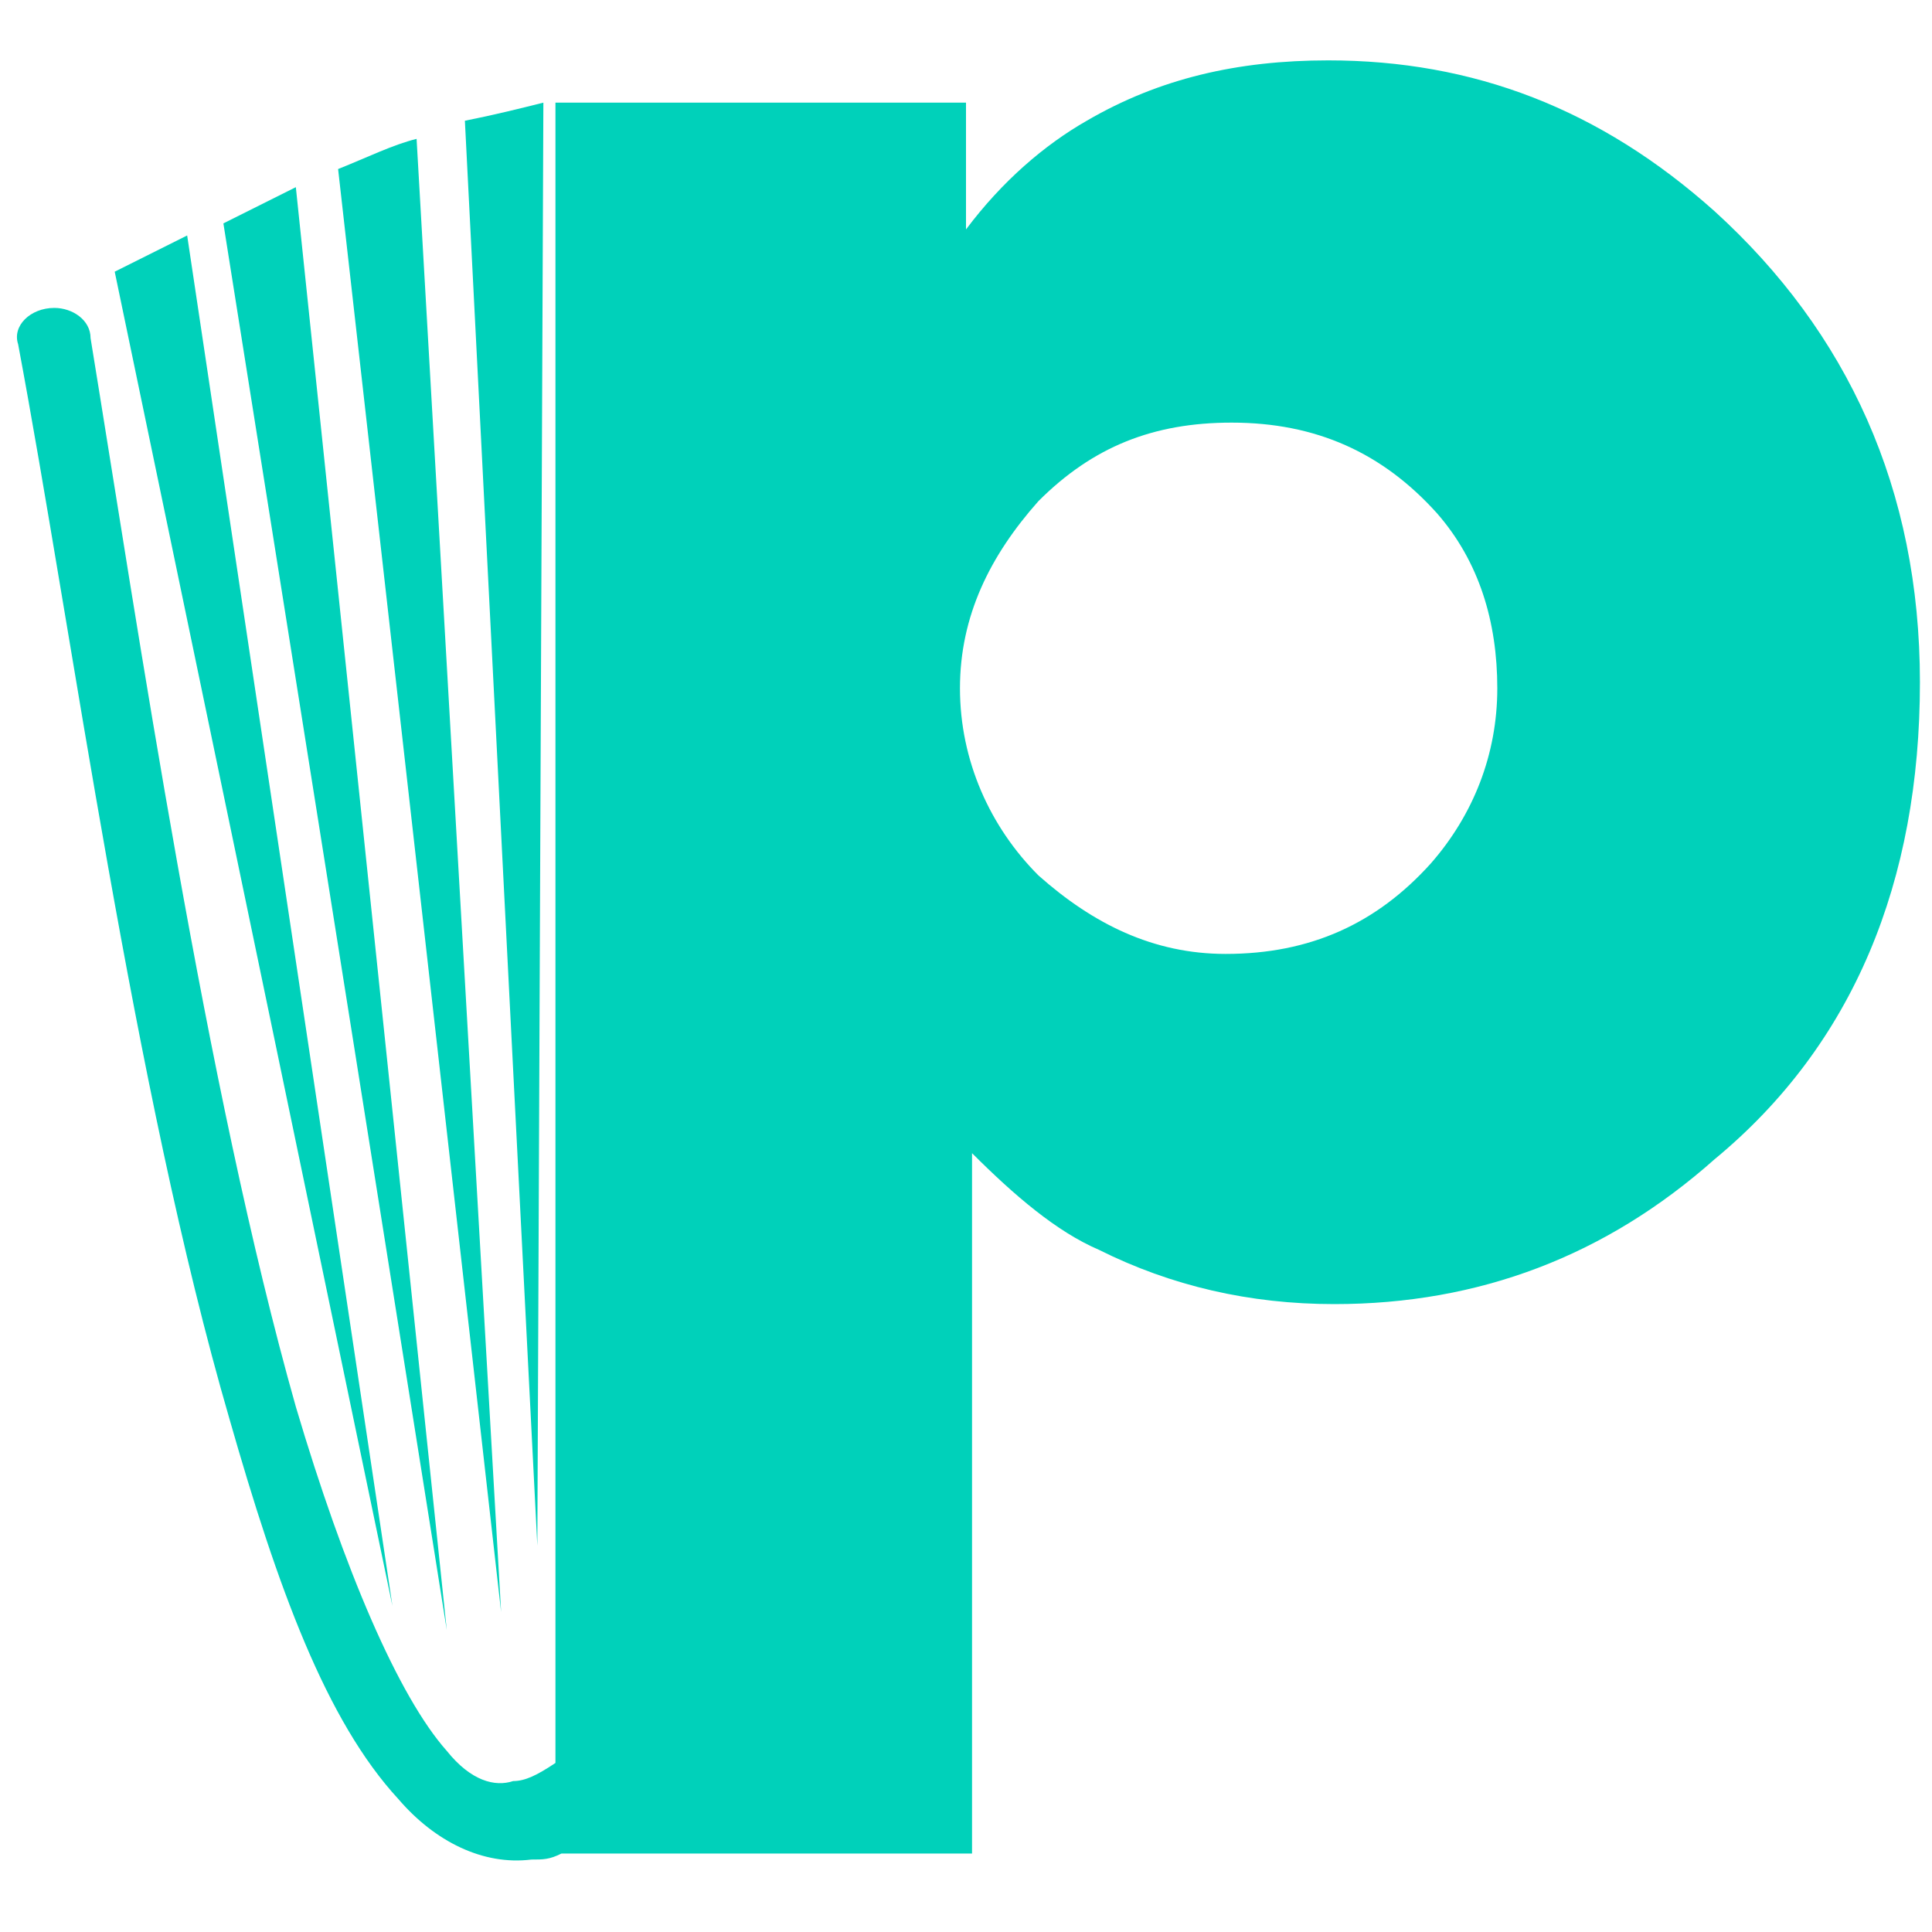
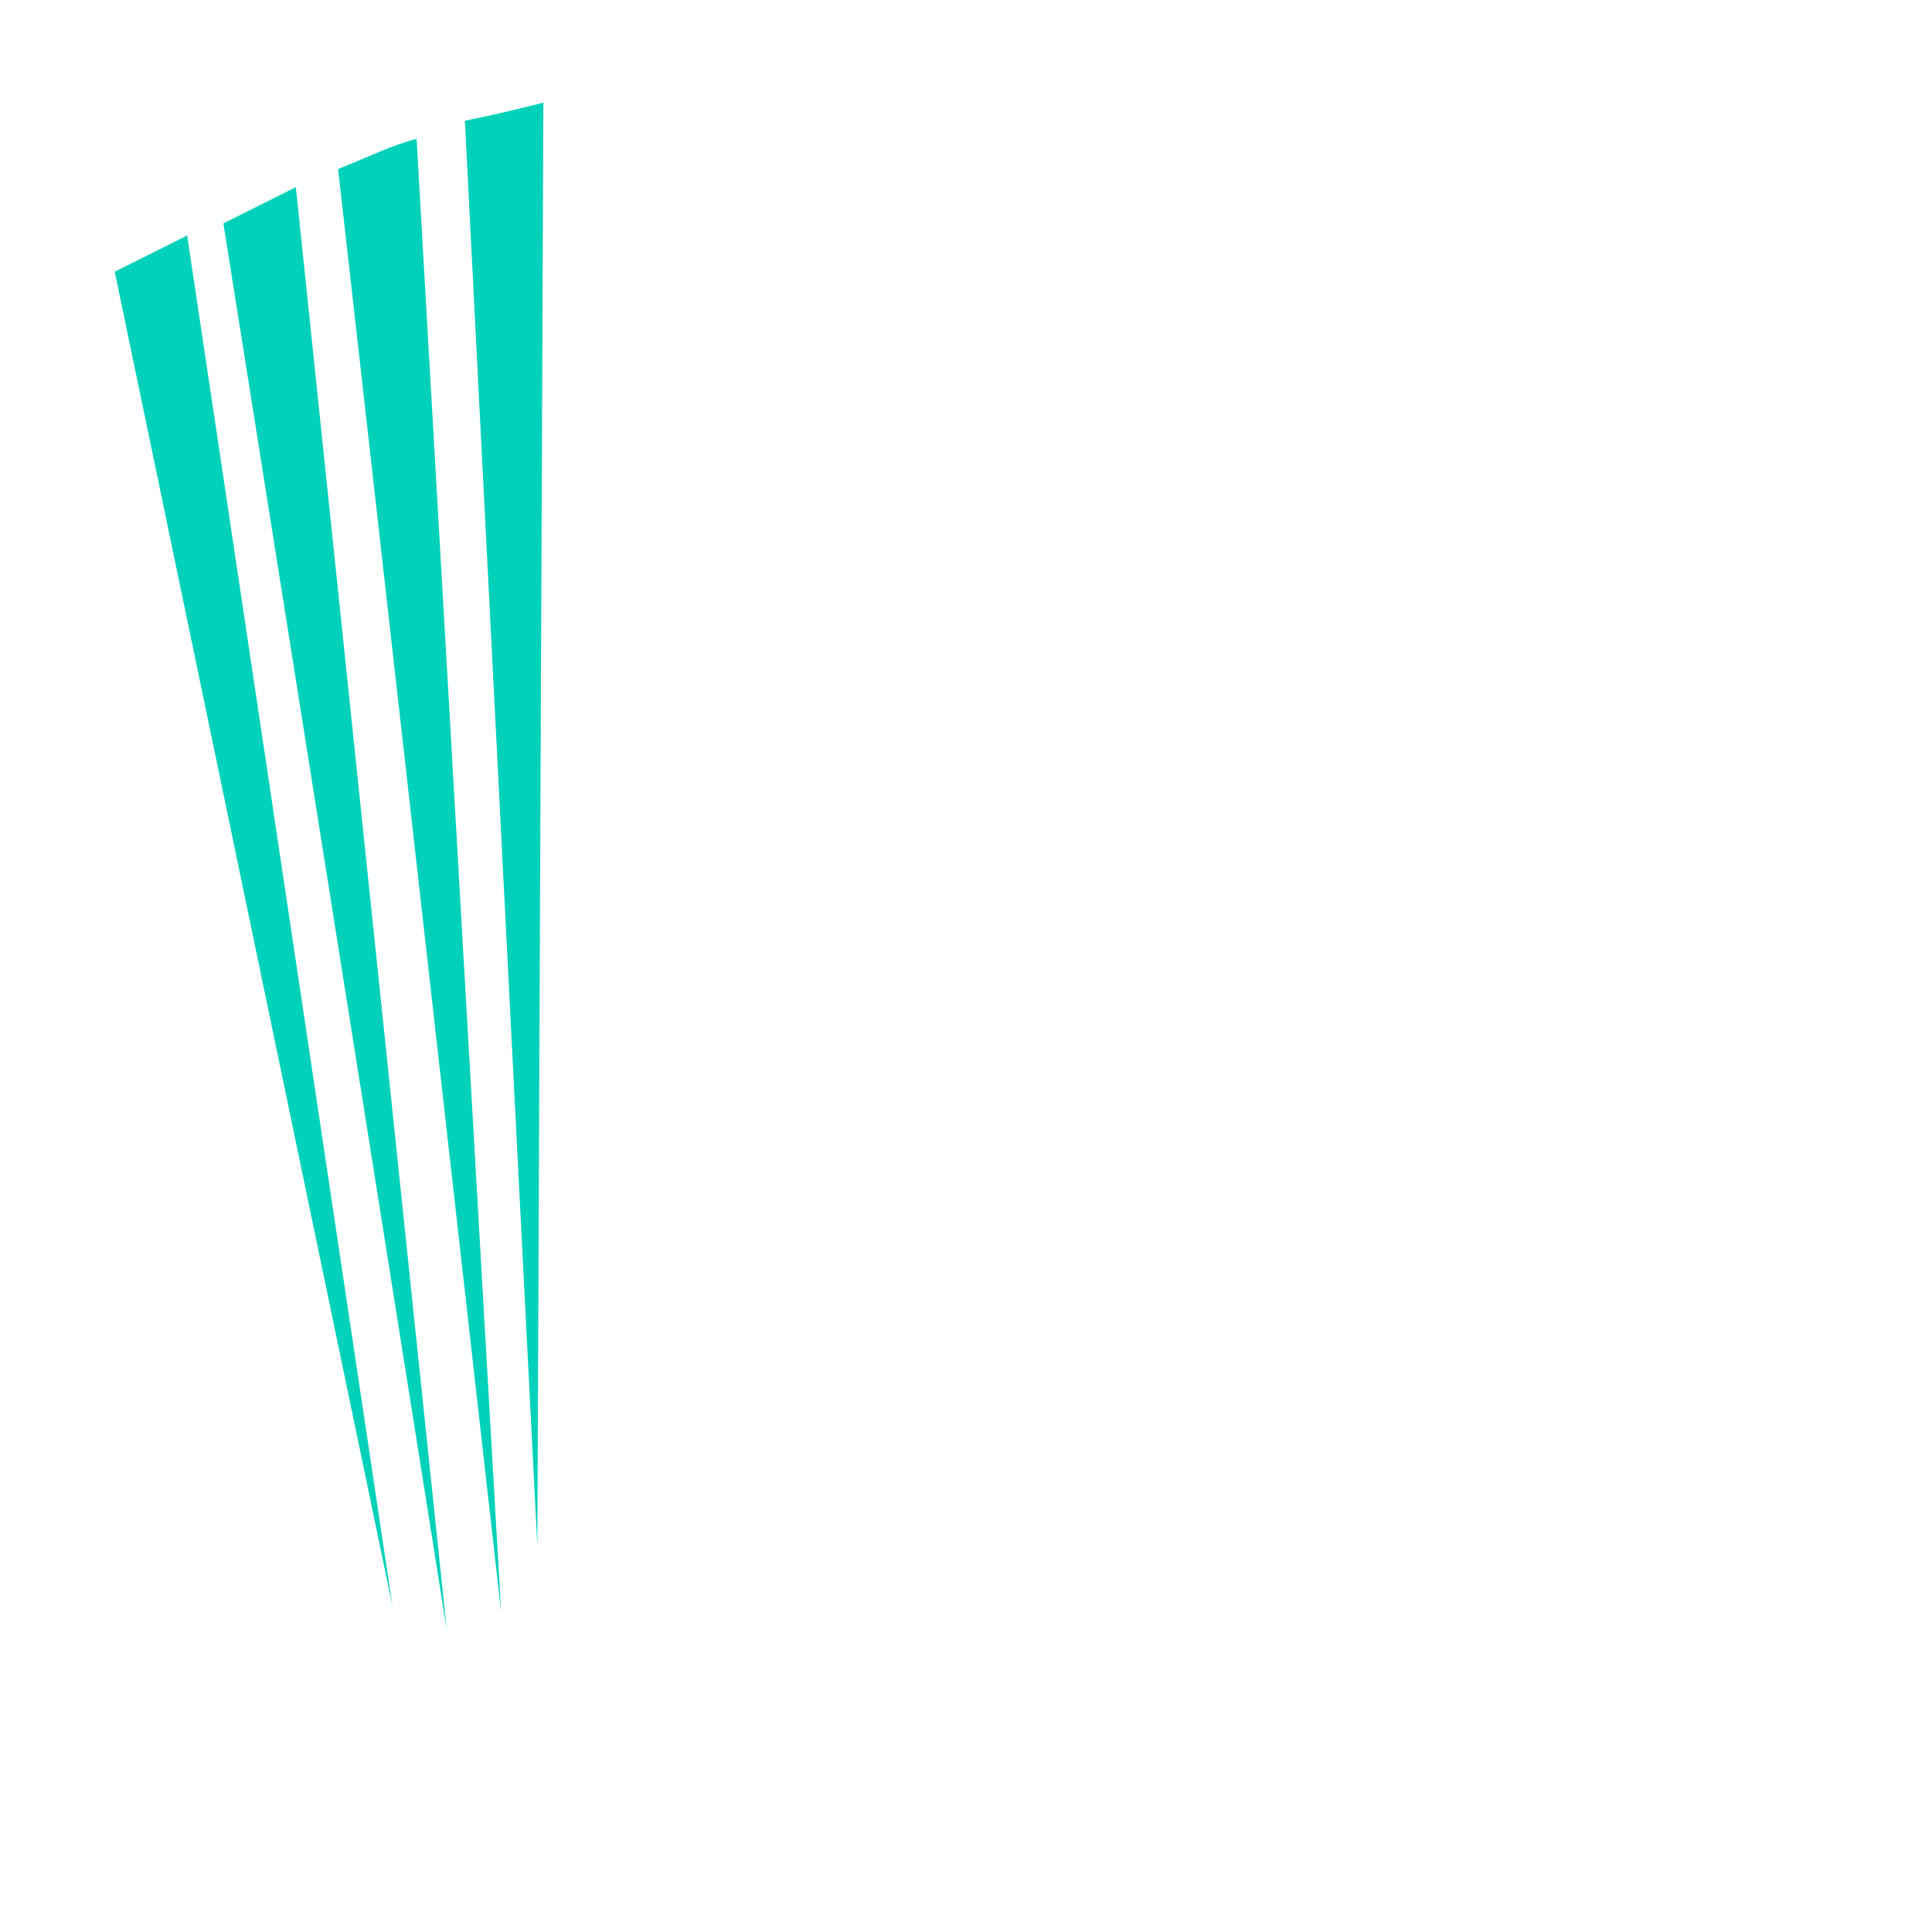
<svg xmlns="http://www.w3.org/2000/svg" version="1.1" id="Layer_1" x="0px" y="0px" width="32px" height="32px" viewBox="0 0 32 32" style="enable-background:new 0 0 32 32;" xml:space="preserve">
  <style type="text/css">
	.st0{fill:#00D1BA;}
</style>
  <g>
-     <path class="st0" d="M0.9,5.1L0.9,5.1c0.3,0,0.6,0.2,0.6,0.5C2.3,10.5,3.4,18,4.9,23.3C5.7,26,6.6,28.1,7.4,29   c0.4,0.5,0.8,0.6,1.1,0.5c0.2,0,0.4-0.1,0.7-0.3V1.7H16v2.1C16.6,3,17.3,2.4,18,2c1.2-0.7,2.5-1,4-1c2.4,0,4.5,0.8,6.4,2.5   c2.2,2,3.4,4.6,3.4,7.8c0,3.3-1.1,6-3.4,7.9c-1.8,1.6-3.9,2.4-6.3,2.4c-1.4,0-2.7-0.3-3.9-0.9c-0.7-0.3-1.4-0.9-2.1-1.6v11.6H9.3   l0,0c-0.2,0.1-0.3,0.1-0.5,0.1c-0.8,0.1-1.6-0.3-2.2-1c-1.2-1.3-2-3.5-2.8-6.3C2.2,18,1.2,10.5,0.3,5.7C0.2,5.4,0.5,5.1,0.9,5.1z    M17.2,14.5c0.9,0.8,1.9,1.3,3.1,1.3c1.4,0,2.5-0.5,3.4-1.5c0.7-0.8,1.1-1.8,1.1-2.9s-0.3-2.1-1-2.9c-0.9-1-2-1.5-3.4-1.5   c-1.3,0-2.3,0.4-3.2,1.3c-0.8,0.9-1.3,1.9-1.3,3.1C15.9,12.6,16.4,13.7,17.2,14.5z" />
    <path class="st0" d="M9,1.7C8.6,1.8,8.2,1.9,7.7,2l1.2,23.6L9,1.7z" />
    <path class="st0" d="M6.9,2.3C6.5,2.4,6.1,2.6,5.6,2.8l2.7,23.9L6.9,2.3z" />
-     <path class="st0" d="M4.9,3.1C4.5,3.3,4.1,3.5,3.7,3.7L7.4,27L4.9,3.1z" />
+     <path class="st0" d="M4.9,3.1C4.5,3.3,4.1,3.5,3.7,3.7L7.4,27L4.9,3.1" />
    <path class="st0" d="M3.1,3.9C2.7,4.1,2.3,4.3,1.9,4.5l4.6,22.1L3.1,3.9z" />
  </g>
</svg>